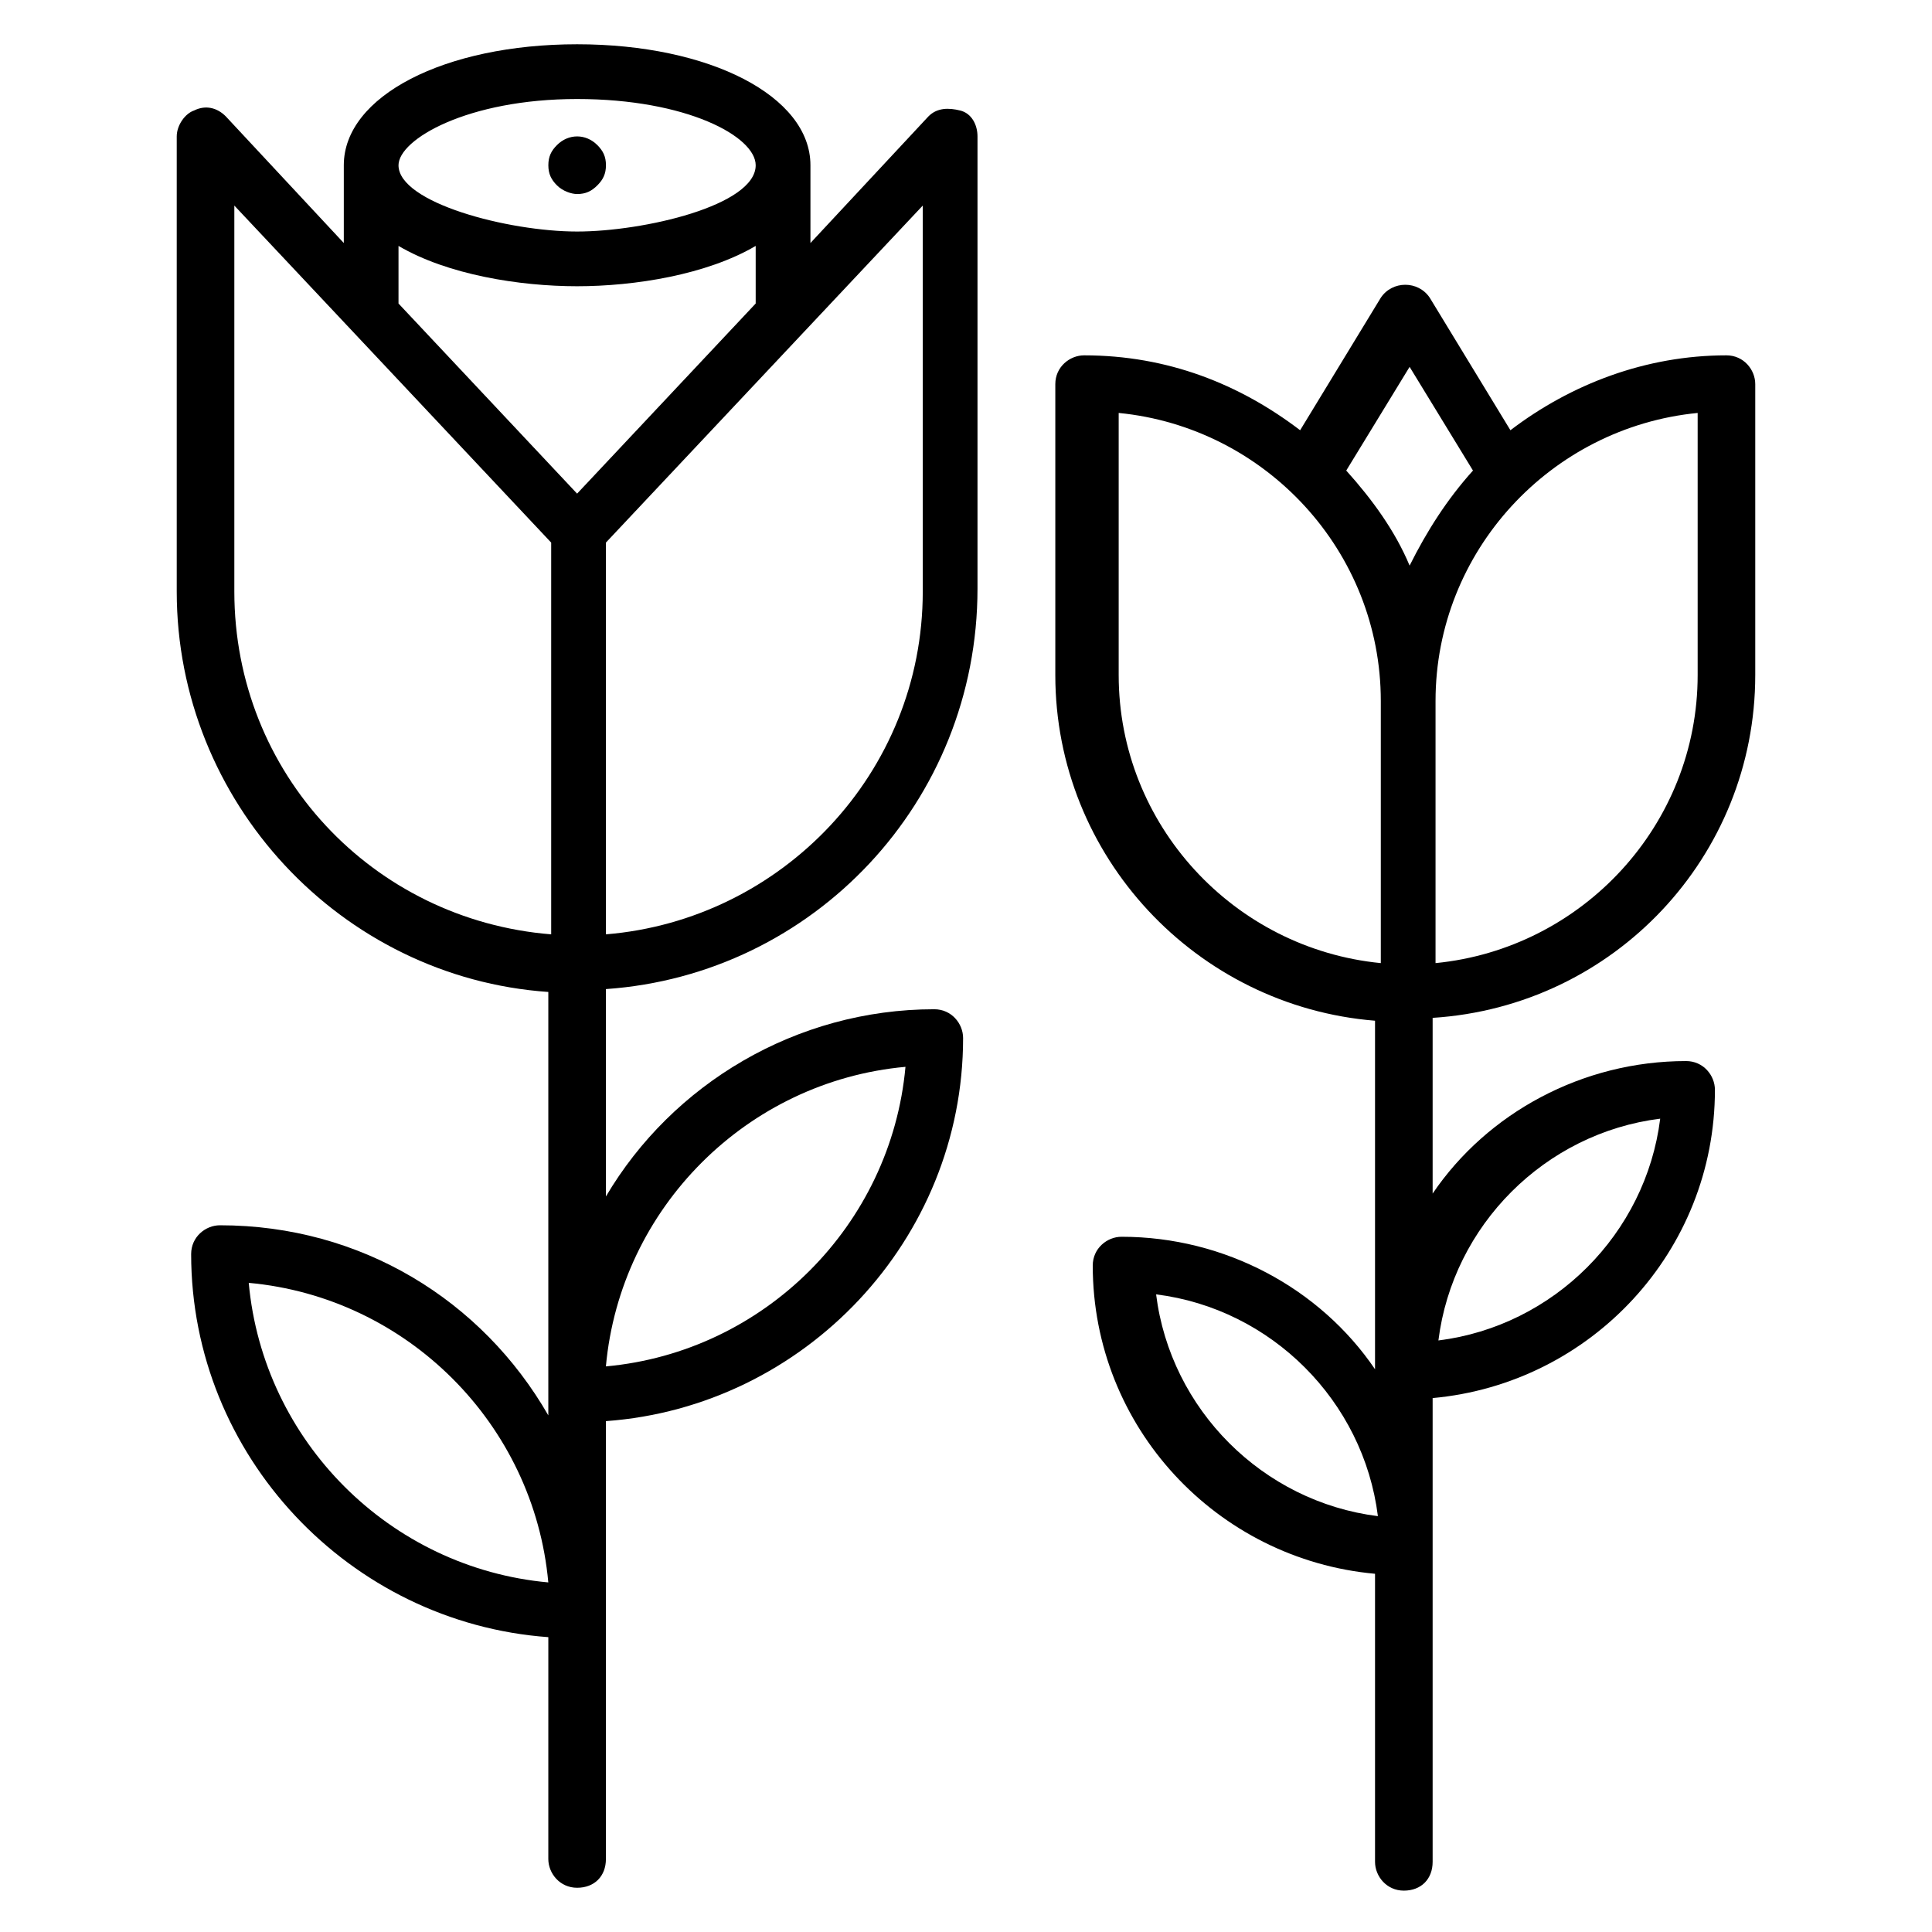
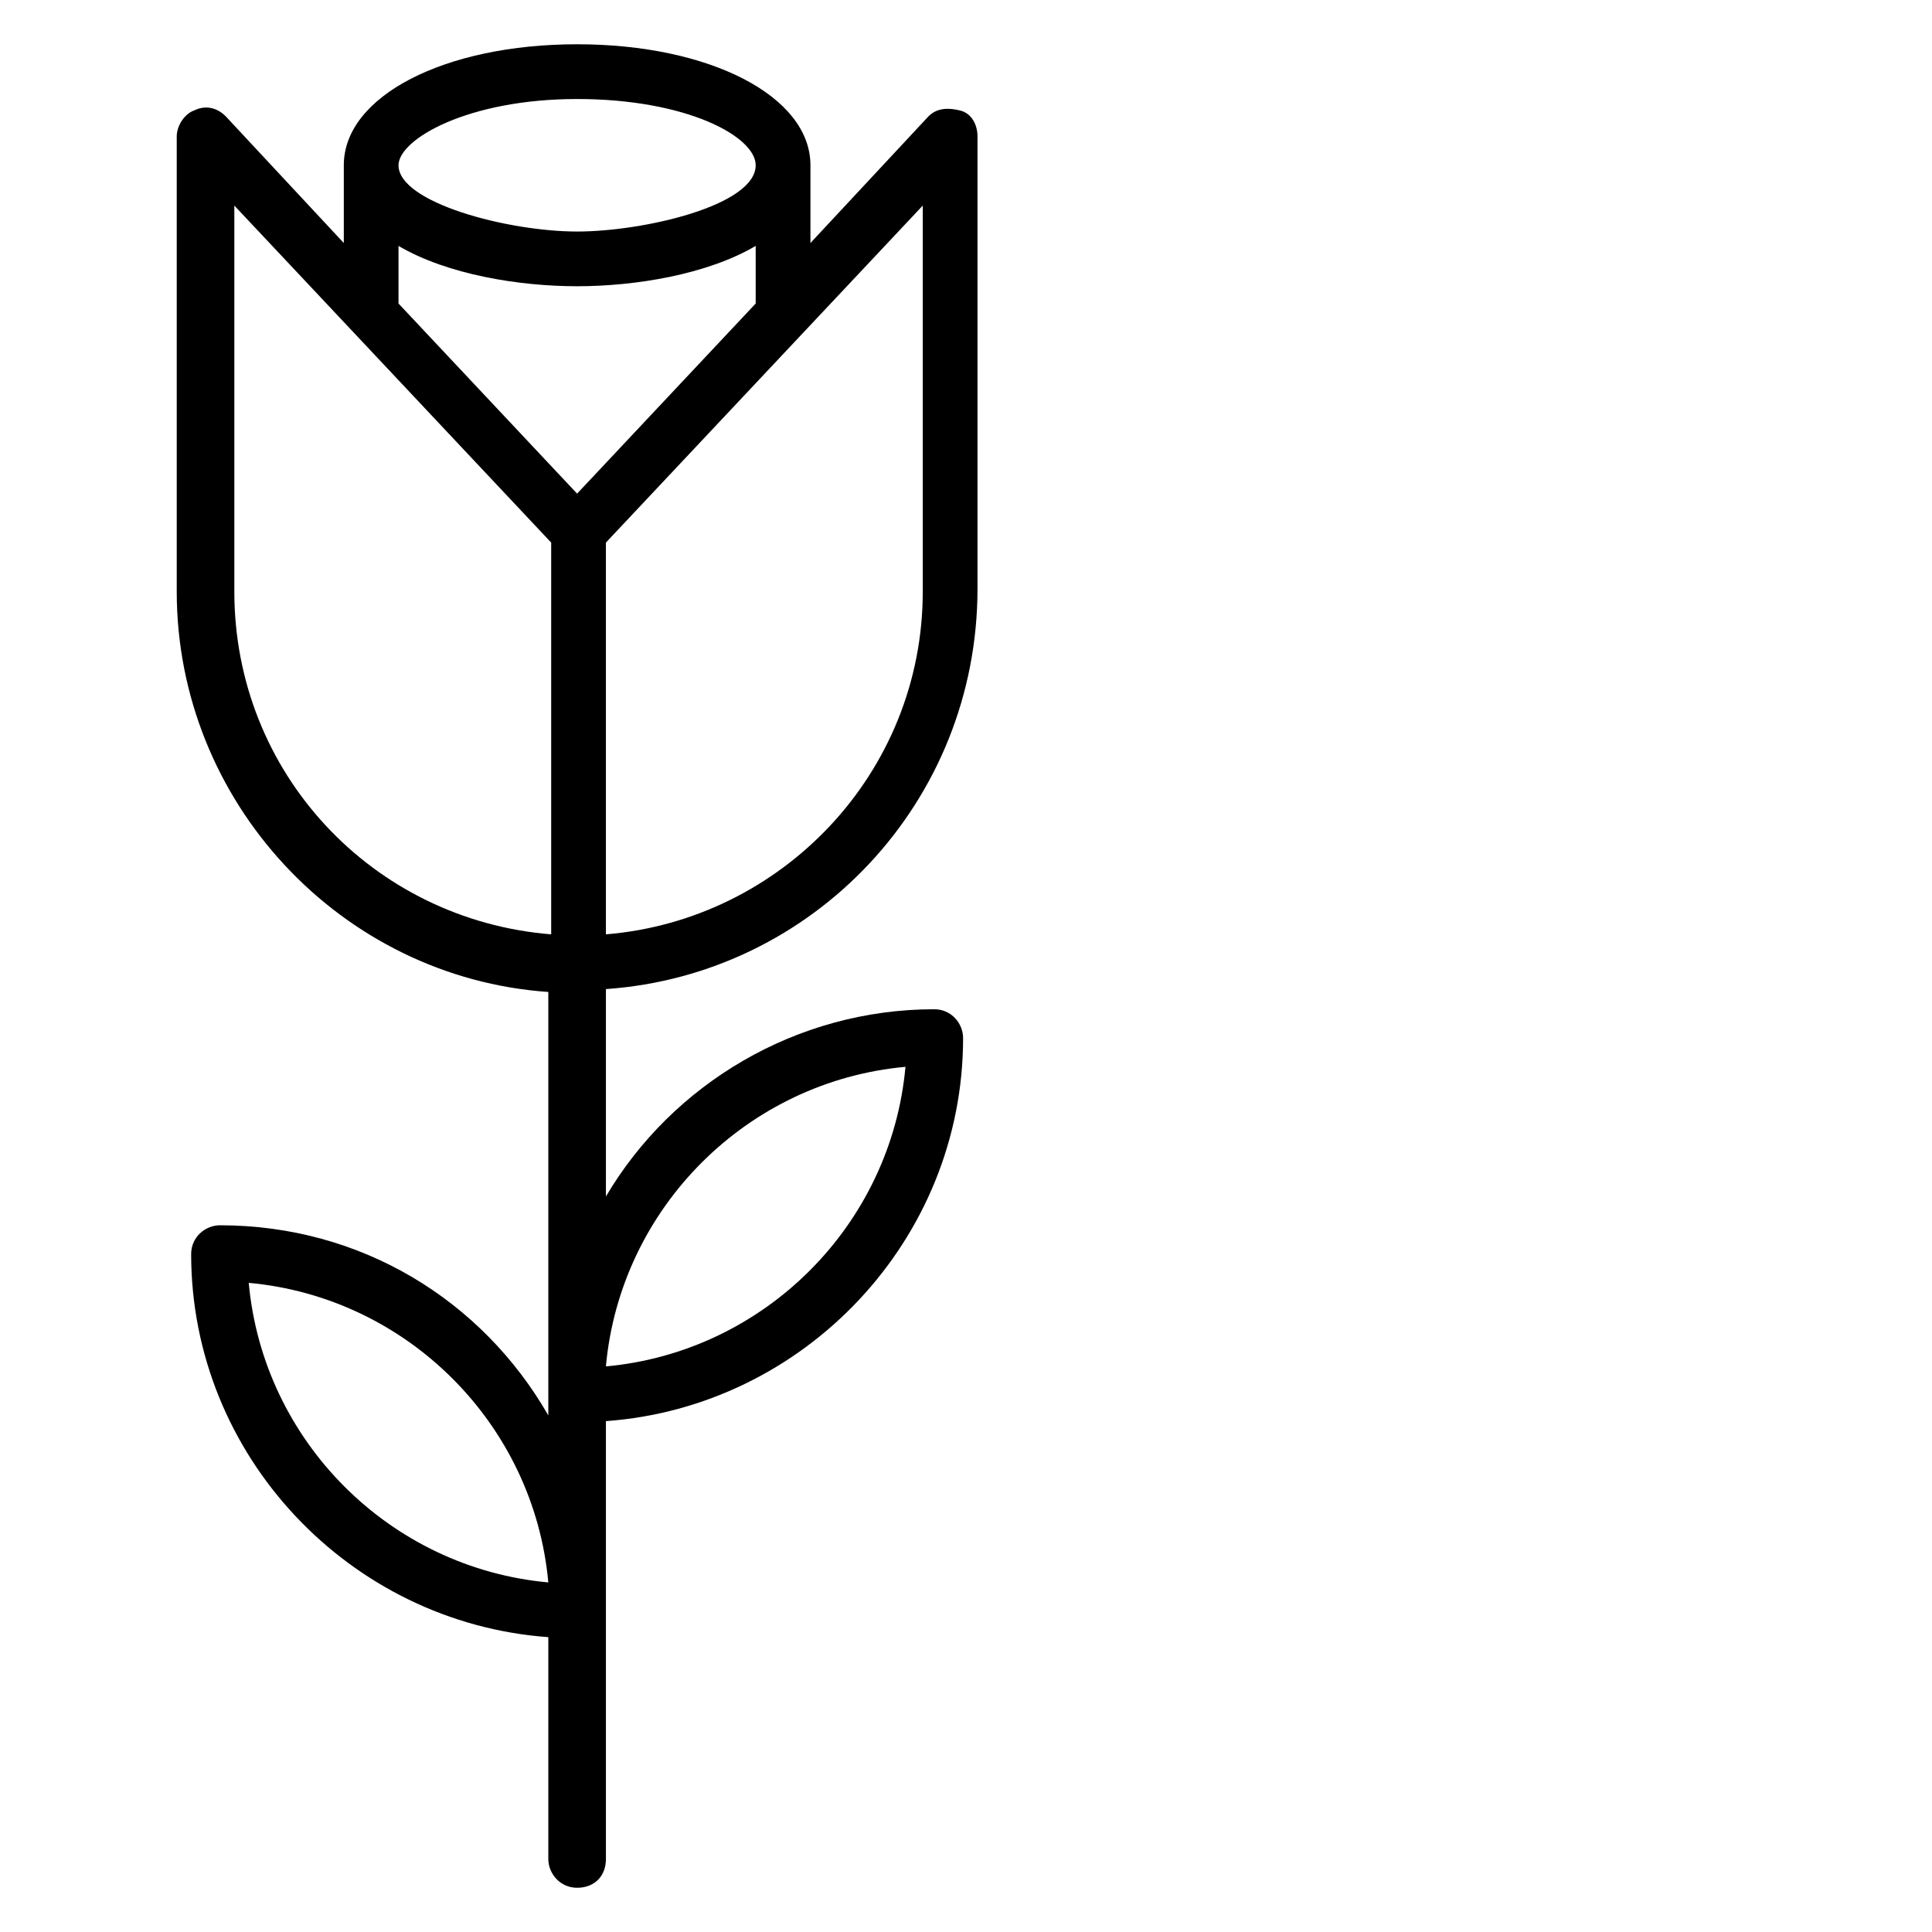
<svg xmlns="http://www.w3.org/2000/svg" fill="#000000" width="800px" height="800px" version="1.1" viewBox="144 144 512 512">
  <g>
    <path d="m398.47 173.29c-3.055-0.762-6.106-0.762-8.398 1.527l-31.297 33.586v-20.609c0-18.32-26.719-32.062-61.832-32.062-35.113 0-61.832 13.742-61.832 32.062v20.609l-31.297-33.586c-2.289-2.293-5.34-3.055-8.395-1.527-2.289 0.762-4.582 3.816-4.582 6.871v120.61c0 55.723 43.512 102.29 98.473 106.11v112.21c-17.555-30.531-49.617-50.379-87.02-50.379-3.816 0-7.633 3.055-7.633 7.633 0 53.434 41.984 97.707 94.656 101.52l-0.004 58.781c0 3.816 3.055 7.633 7.633 7.633 4.582 0 7.633-3.055 7.633-7.633v-116.03c52.672-3.816 94.656-48.09 94.656-101.52 0-3.816-3.055-7.633-7.633-7.633-36.641 0-69.465 19.848-87.023 49.617v-54.961c54.961-3.816 98.473-49.617 98.473-106.11v-119.85c0-3.055-1.527-6.109-4.578-6.871zm-188.55 310.68c41.984 3.816 75.57 37.402 79.387 79.387-41.984-3.812-75.57-37.402-79.387-79.387zm174.04-57.25c-3.816 41.984-37.406 75.574-79.391 79.391 3.82-41.984 37.406-75.574 79.391-79.391zm-87.023-256.48c29.008 0 47.328 9.922 47.328 17.559 0 10.688-29.77 17.559-47.328 17.559-18.32 0-47.328-7.633-47.328-17.559 0-6.871 18.32-17.559 47.328-17.559zm-47.328 38.93c12.977 7.633 32.062 10.688 47.328 10.688 15.266 0 34.352-3.055 47.328-10.688v15.266l-47.328 50.383-47.328-50.383zm-43.508 91.602v-102.29l83.969 89.312v103.82c-47.328-3.82-83.969-42.75-83.969-90.844zm182.44 0c0 48.09-37.402 87.023-83.969 90.84v-103.82l83.969-89.312z" />
-     <path d="m296.95 195.42c2.289 0 3.816-0.762 5.344-2.289 1.527-1.527 2.289-3.055 2.289-5.344 0-2.289-0.762-3.816-2.289-5.344-3.055-3.055-7.633-3.055-10.688 0-1.527 1.527-2.289 3.055-2.289 5.344 0 2.289 0.762 3.816 2.289 5.344 1.527 1.523 3.816 2.289 5.344 2.289z" />
-     <path d="m609.16 322.9v-77.098c0-3.816-3.055-7.633-7.633-7.633-21.375 0-41.223 7.633-57.25 19.848l-21.375-35.113c-3.055-4.582-9.922-4.582-12.977 0l-21.375 35.113c-16.031-12.215-35.113-19.848-57.25-19.848-3.816 0-7.633 3.055-7.633 7.633v77.098c0 48.09 37.402 87.785 84.73 91.602v92.367c-14.504-21.375-39.695-35.113-67.176-35.113-3.816 0-7.633 3.055-7.633 7.633 0 42.746 32.824 77.863 74.809 81.68v76.336c0 3.816 3.055 7.633 7.633 7.633 4.582 0 7.633-3.055 7.633-7.633v-122.9c41.984-3.816 74.809-38.93 74.809-81.68 0-3.816-3.055-7.633-7.633-7.633-27.48 0-52.672 13.742-67.176 35.113v-46.562c48.09-3.055 85.496-42.746 85.496-90.84zm-158.78 164.12c30.535 3.816 54.961 28.242 58.777 58.777-30.531-3.816-54.961-28.242-58.777-58.777zm133.59-46.562c-3.816 30.535-28.242 54.961-58.777 58.777 3.816-30.535 28.242-54.961 58.777-58.777zm9.926-117.56c0 39.695-30.535 72.52-69.465 76.336v-69.465c0-39.695 30.535-72.52 69.465-76.336zm-76.336-81.676 16.793 27.48c-6.871 7.633-12.215 16.031-16.793 25.191-3.816-9.16-9.922-17.559-16.793-25.191zm-77.098 81.676v-69.465c38.93 3.816 69.465 36.641 69.465 76.336v69.465c-38.934-3.816-69.465-36.641-69.465-76.336z" />
  </g>
</svg>